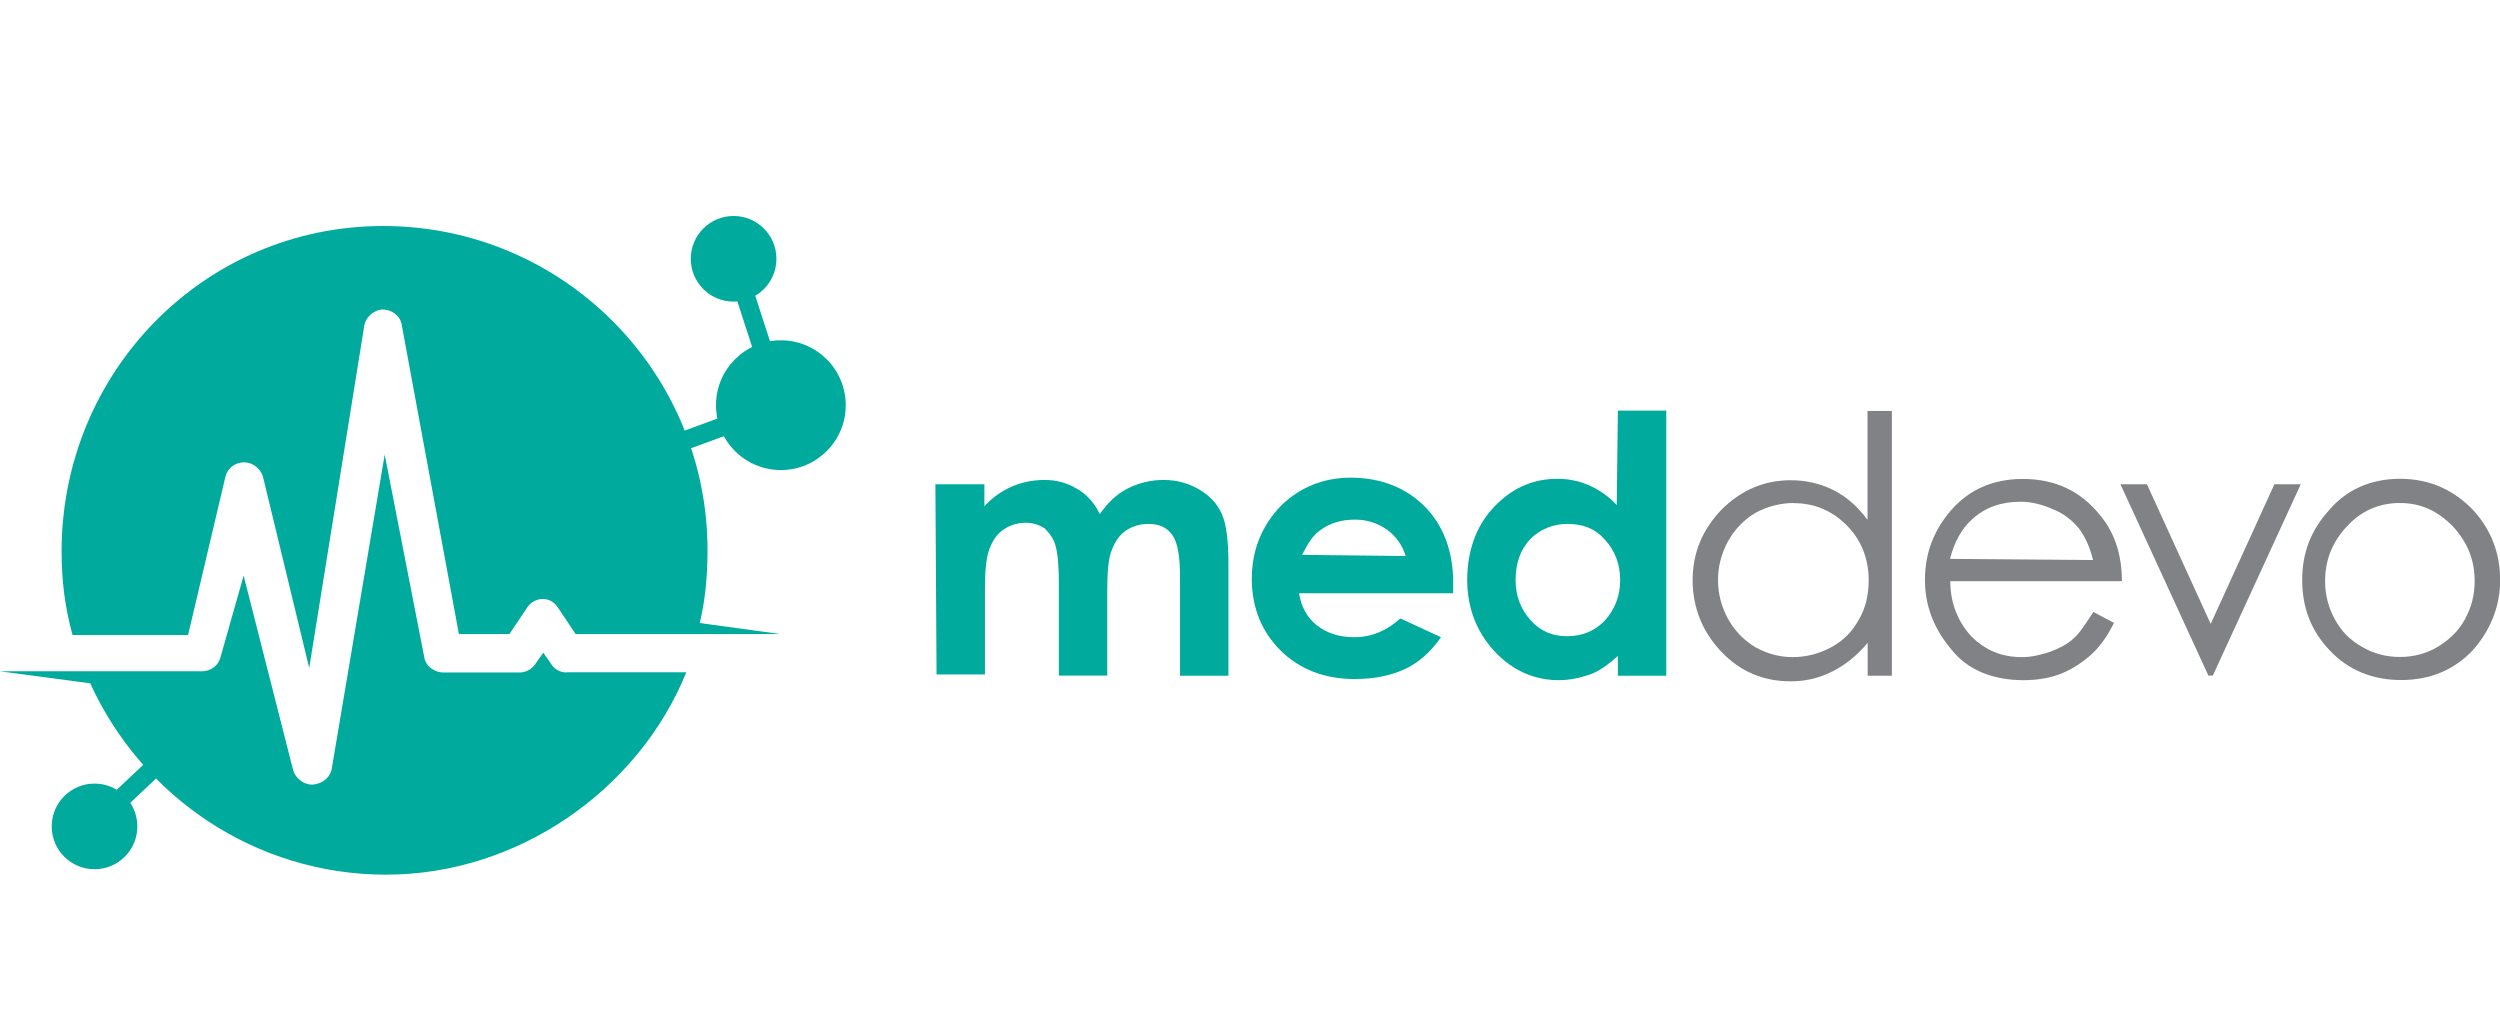
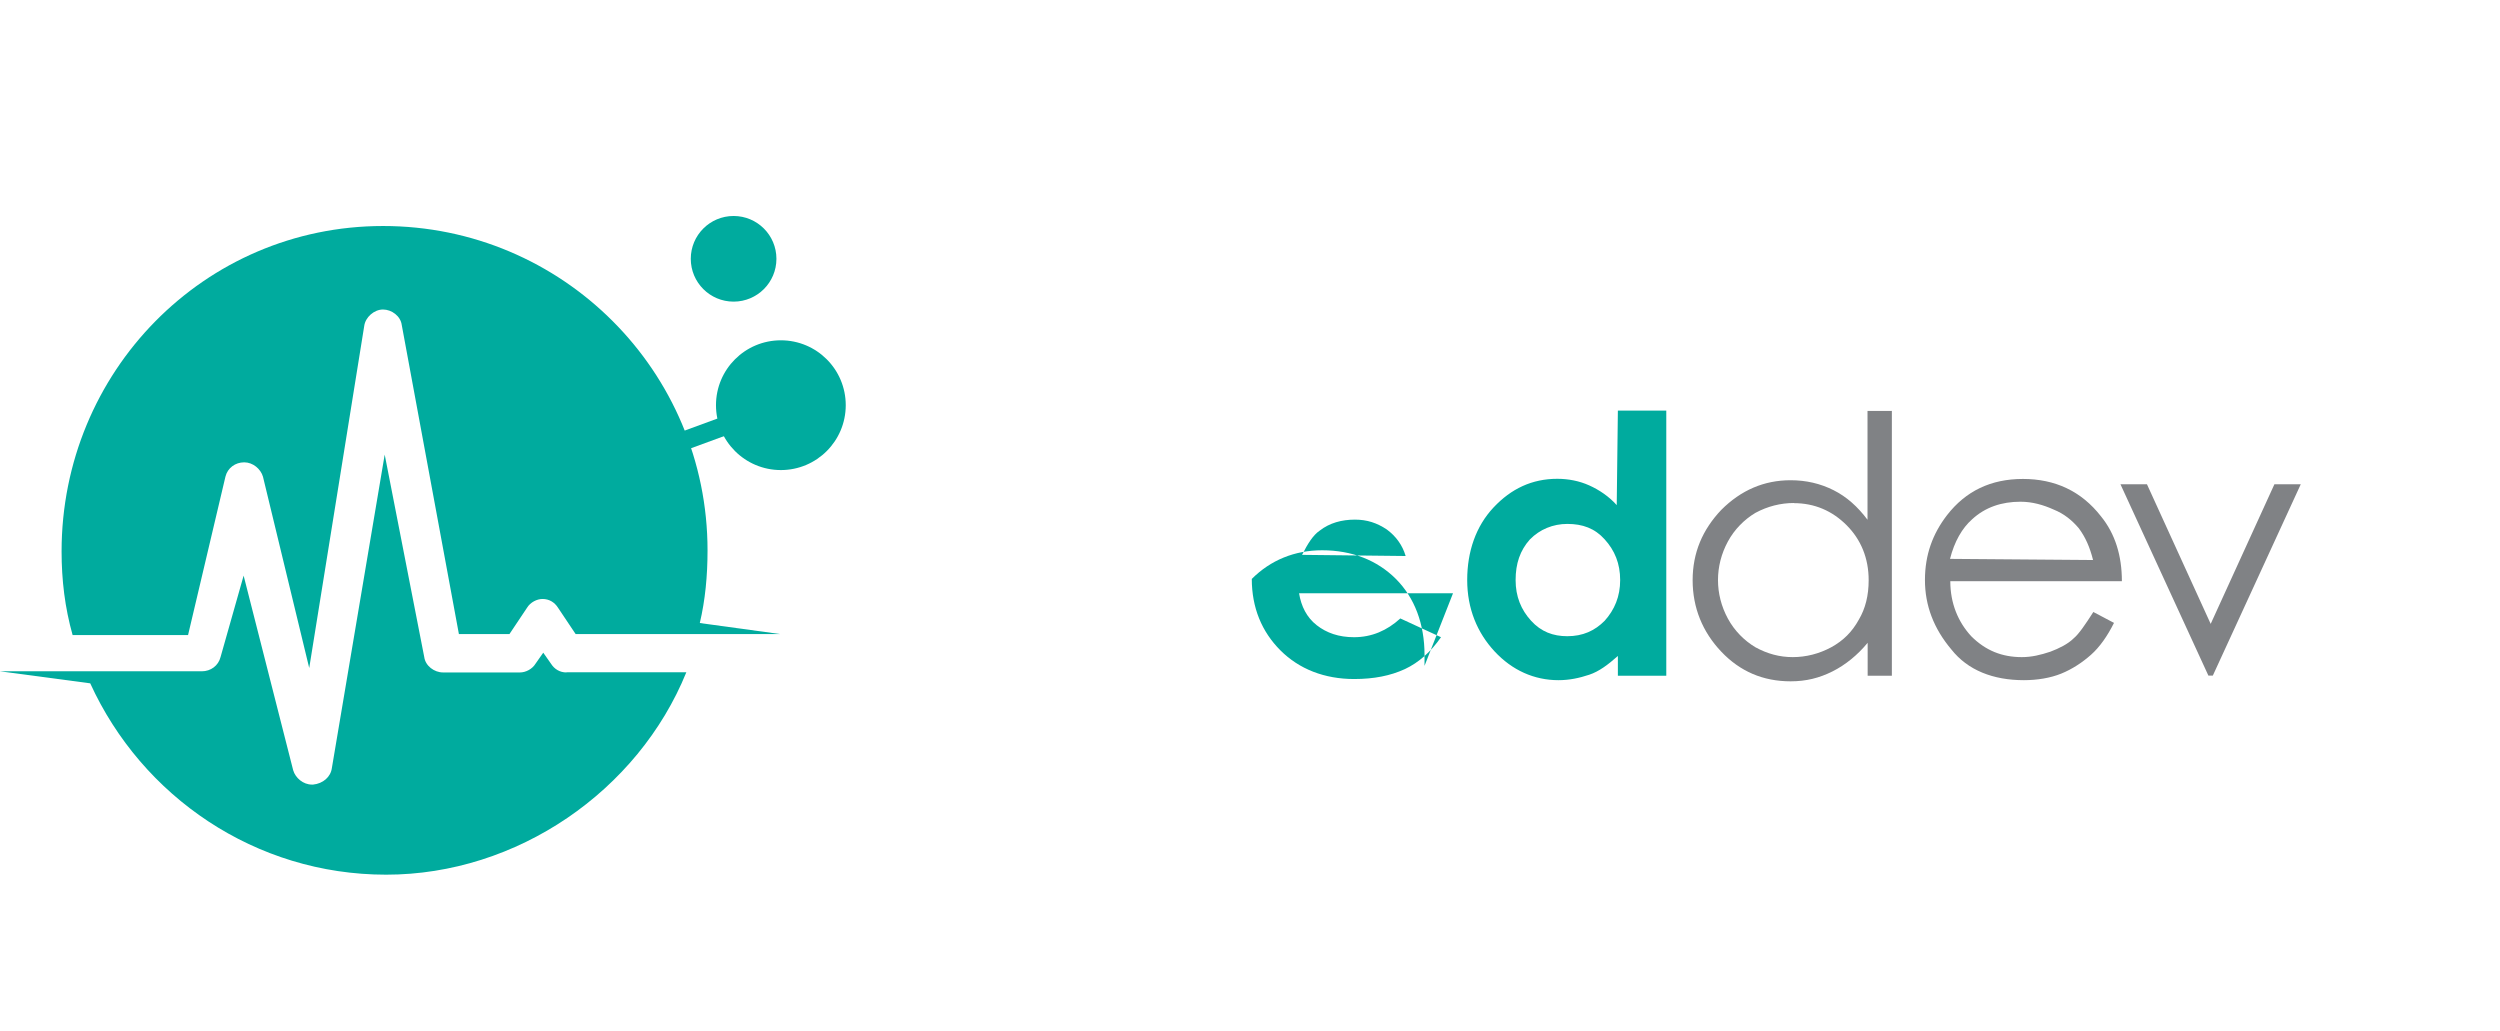
<svg xmlns="http://www.w3.org/2000/svg" id="Logos" viewBox="0 0 174.55 72">
  <defs>
    <style> .cls-1 { fill: #00ab9e; } .cls-2 { fill: #808285; } </style>
  </defs>
  <g>
-     <path class="cls-1" d="M65.35,33.81h3.38v1.54c.54-.61,1.23-1.08,1.92-1.38s1.46-.46,2.3-.46,1.61.23,2.23.61c.69.38,1.23,1,1.61,1.77.54-.77,1.15-1.38,1.92-1.77s1.61-.61,2.53-.61,1.77.23,2.53.69,1.23,1,1.54,1.69c.31.69.46,1.84.46,3.46v7.83h-3.38v-6.76c0-1.54-.15-2.53-.54-3.07s-.92-.77-1.69-.77c-.54,0-1.08.15-1.54.46s-.77.77-1,1.38c-.23.54-.31,1.54-.31,2.76v5.99h-3.38v-6.45c0-1.23-.08-2.07-.23-2.61s-.46-.92-.77-1.23c-.38-.23-.77-.38-1.31-.38s-1.08.15-1.54.46-.77.77-1,1.38-.31,1.54-.31,2.84v5.91h-3.38l-.08-13.29h0Z" />
-     <path class="cls-1" d="M101.45,41.42h-10.75c.15.92.54,1.69,1.23,2.23s1.54.84,2.61.84c1.23,0,2.3-.46,3.23-1.31l2.84,1.31c-.69,1-1.54,1.77-2.53,2.23-1,.46-2.15.69-3.53.69-2.07,0-3.84-.69-5.15-2-1.31-1.31-2-2.99-2-4.99s.69-3.69,2-5.07c1.31-1.31,2.99-2,4.91-2,2.07,0,3.84.69,5.15,2s2,3.15,2,5.3v.77ZM98.14,38.81c-.23-.77-.69-1.38-1.31-1.84-.69-.46-1.38-.69-2.23-.69-.92,0-1.77.23-2.46.77-.46.31-.84.92-1.23,1.69l7.22.08h0Z" />
+     <path class="cls-1" d="M101.45,41.42h-10.75c.15.92.54,1.69,1.23,2.23s1.54.84,2.61.84c1.23,0,2.3-.46,3.23-1.31l2.84,1.31c-.69,1-1.54,1.77-2.53,2.23-1,.46-2.15.69-3.53.69-2.07,0-3.84-.69-5.15-2-1.31-1.31-2-2.99-2-4.99c1.31-1.31,2.99-2,4.91-2,2.07,0,3.84.69,5.15,2s2,3.15,2,5.3v.77ZM98.14,38.81c-.23-.77-.69-1.38-1.31-1.84-.69-.46-1.38-.69-2.23-.69-.92,0-1.77.23-2.46.77-.46.31-.84.92-1.23,1.69l7.22.08h0Z" />
    <path class="cls-1" d="M112.96,28.67h3.38v18.51h-3.38v-1.38c-.69.61-1.31,1.08-2,1.31-.69.23-1.38.38-2.15.38-1.69,0-3.23-.69-4.45-2s-1.92-2.99-1.92-4.99.61-3.76,1.84-5.07c1.23-1.31,2.69-2,4.45-2,.77,0,1.54.15,2.23.46s1.38.77,1.92,1.38l.08-6.6h0ZM109.43,36.58c-1,0-1.92.38-2.61,1.08-.69.77-1,1.69-1,2.84s.38,2.07,1.08,2.84,1.54,1.08,2.53,1.08c1.08,0,1.92-.38,2.61-1.08.69-.77,1.08-1.69,1.08-2.84s-.38-2.07-1.08-2.84c-.69-.77-1.54-1.08-2.61-1.08Z" />
    <path class="cls-2" d="M132.09,28.67v18.51h-1.69v-2.3c-.69.84-1.54,1.54-2.46,2s-1.84.69-2.92.69c-1.92,0-3.53-.69-4.84-2.07-1.31-1.38-2-3.07-2-4.99s.69-3.53,2-4.91c1.38-1.38,2.99-2.07,4.84-2.07,1.08,0,2.07.23,2.99.69s1.69,1.15,2.38,2.07v-7.6h1.69ZM125.25,35.12c-.92,0-1.84.23-2.69.69-.77.46-1.46,1.15-1.92,2s-.69,1.77-.69,2.69.23,1.84.69,2.69,1.15,1.54,1.92,2c.84.46,1.69.69,2.61.69s1.84-.23,2.69-.69c.84-.46,1.46-1.08,1.92-1.92.46-.77.69-1.69.69-2.76,0-1.54-.54-2.84-1.54-3.84-1-1-2.23-1.54-3.69-1.54Z" />
    <path class="cls-2" d="M146.14,42.72l1.46.77c-.46.92-1,1.69-1.61,2.23s-1.31,1-2.07,1.31-1.69.46-2.61.46c-2.15,0-3.92-.69-5.07-2.15-1.23-1.46-1.84-3.07-1.84-4.84s.54-3.23,1.54-4.53c1.31-1.69,3.07-2.53,5.3-2.53s4.07.84,5.45,2.61c1,1.23,1.46,2.76,1.46,4.53h-11.98c0,1.54.54,2.84,1.46,3.84,1,1,2.15,1.46,3.53,1.46.69,0,1.31-.15,2-.38.61-.23,1.23-.54,1.61-.92.38-.31.84-1,1.38-1.84ZM146.14,39.11c-.23-.92-.54-1.61-1-2.23-.46-.54-1-1-1.77-1.31-.69-.31-1.46-.54-2.3-.54-1.31,0-2.46.38-3.38,1.23-.69.61-1.23,1.54-1.54,2.76l9.98.08h0Z" />
    <path class="cls-2" d="M148.06,33.81h1.84l4.45,9.75,4.45-9.75h1.84l-6.14,13.36h-.31l-6.14-13.36Z" />
-     <path class="cls-2" d="M167.57,33.43c2.07,0,3.76.77,5.15,2.23,1.23,1.38,1.84,2.99,1.84,4.84s-.69,3.53-1.92,4.91c-1.31,1.38-2.99,2.07-4.99,2.07s-3.69-.69-4.99-2.07c-1.31-1.38-1.92-2.99-1.92-4.91s.61-3.46,1.84-4.84c1.23-1.46,2.92-2.23,4.99-2.23ZM167.57,35.12c-1.46,0-2.69.54-3.69,1.61s-1.54,2.3-1.54,3.84c0,1,.23,1.84.69,2.69.46.84,1.08,1.46,1.92,1.92.77.46,1.69.69,2.61.69s1.84-.23,2.61-.69c.77-.46,1.46-1.08,1.92-1.92s.69-1.69.69-2.69c0-1.54-.54-2.76-1.54-3.84-1.08-1.08-2.23-1.61-3.69-1.61Z" />
  </g>
  <g>
    <path class="cls-1" d="M13.13,44.34l2.61-11.06c.15-.61.69-1,1.31-1h0c.61,0,1.15.46,1.31,1l3.23,13.36,3.84-23.88c.08-.61.69-1.15,1.31-1.15h0c.61,0,1.23.46,1.31,1.08l3.99,21.58h3.53l1.23-1.84c.23-.38.69-.61,1.08-.61.46,0,.84.23,1.08.61l1.23,1.84h14.28l-5.61-.77c.38-1.61.54-3.3.54-5.07,0-12.52-10.14-22.65-22.65-22.65S4.3,25.98,4.3,38.5c0,2,.23,3.92.77,5.84h8.06Z" />
    <path class="cls-1" d="M39.55,46.95c-.46,0-.84-.23-1.08-.61l-.54-.77-.54.77c-.23.38-.69.61-1.08.61h-5.38c-.61,0-1.23-.46-1.31-1.08l-2.76-14.13-3.69,21.89c-.08.61-.61,1.08-1.31,1.15h-.08c-.61,0-1.15-.46-1.31-1l-3.46-13.59-1.61,5.68c-.15.61-.69,1-1.31,1H0l6.3.84c3.61,7.91,11.52,13.36,20.66,13.36s17.59-5.84,20.96-14.13h-8.37Z" />
    <g>
-       <circle class="cls-1" cx="6.6" cy="57.7" r="2.99" />
-       <rect class="cls-1" x="5.21" y="53.77" width="9.29" height="1.31" transform="translate(-34.66 21.61) rotate(-43.34)" />
-     </g>
+       </g>
    <g>
      <circle class="cls-1" cx="54.52" cy="28.29" r="4.53" />
      <circle class="cls-1" cx="51.22" cy="18.07" r="2.99" />
      <rect class="cls-1" x="42.78" y="29.74" width="12.06" height="1.31" transform="translate(-7.48 18.67) rotate(-20.15)" />
-       <rect class="cls-1" x="52.22" y="17.84" width="1.31" height="10.75" transform="translate(-4.58 17.44) rotate(-17.96)" />
    </g>
  </g>
</svg>